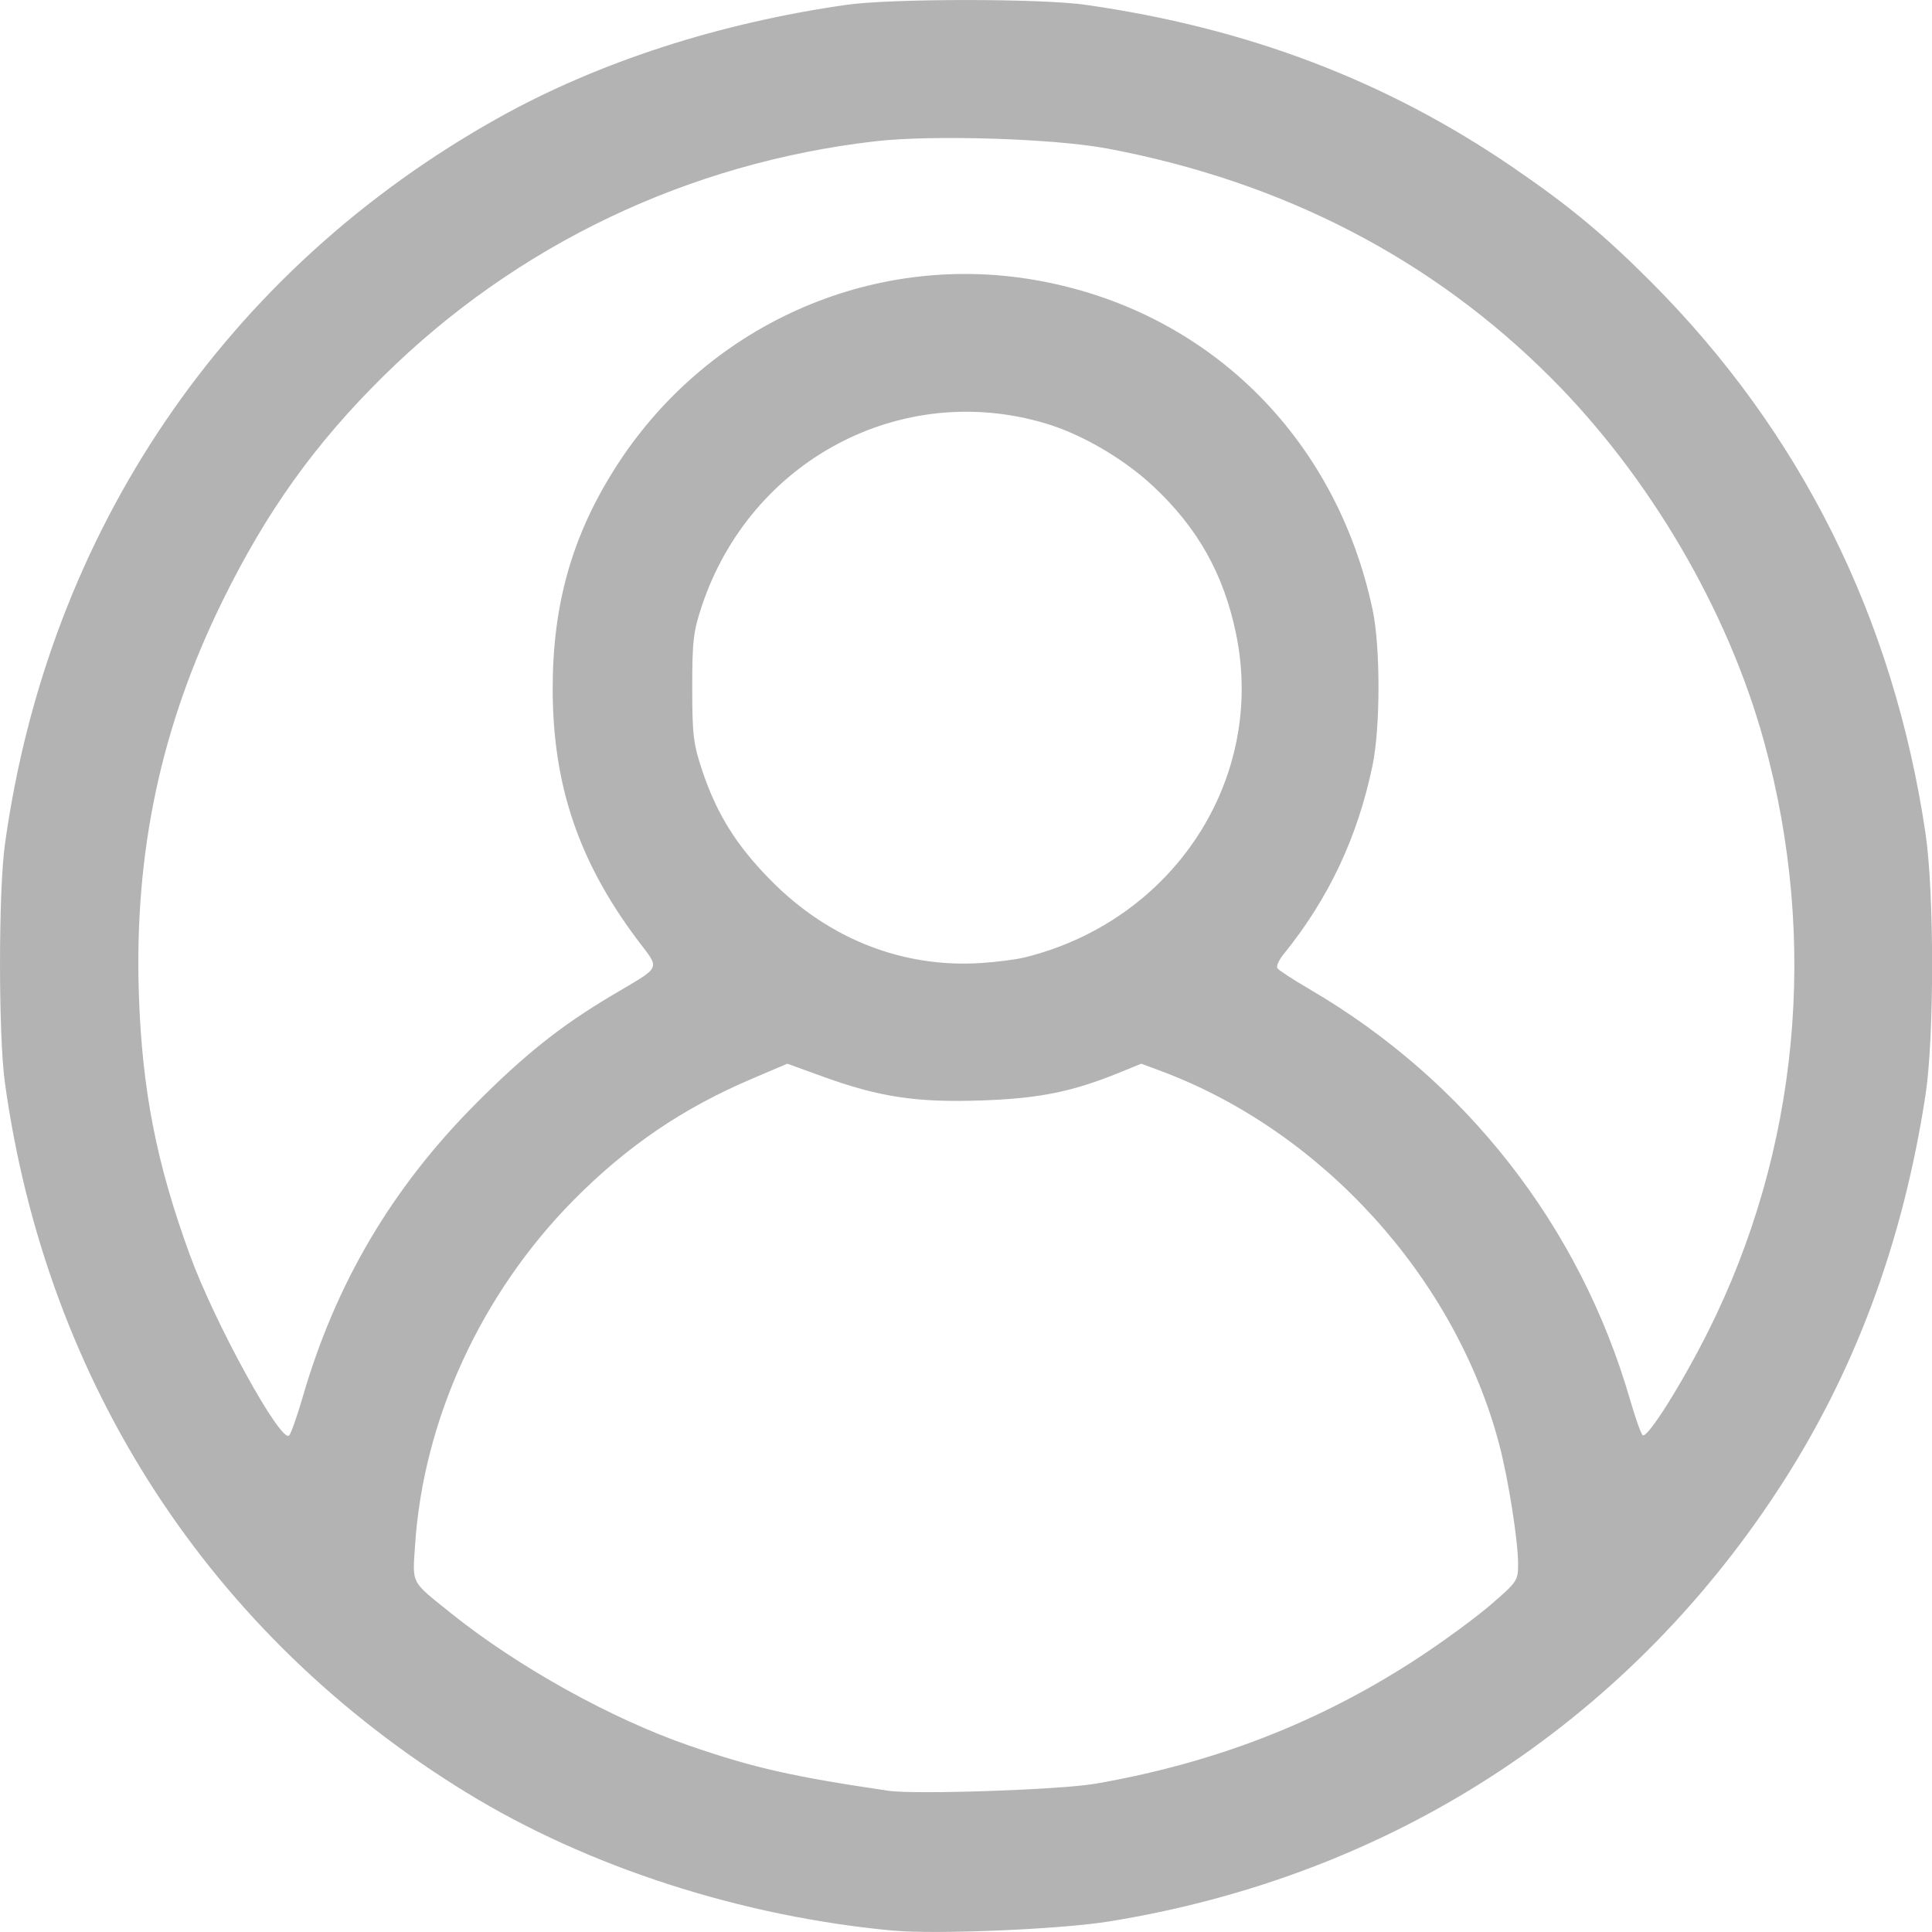
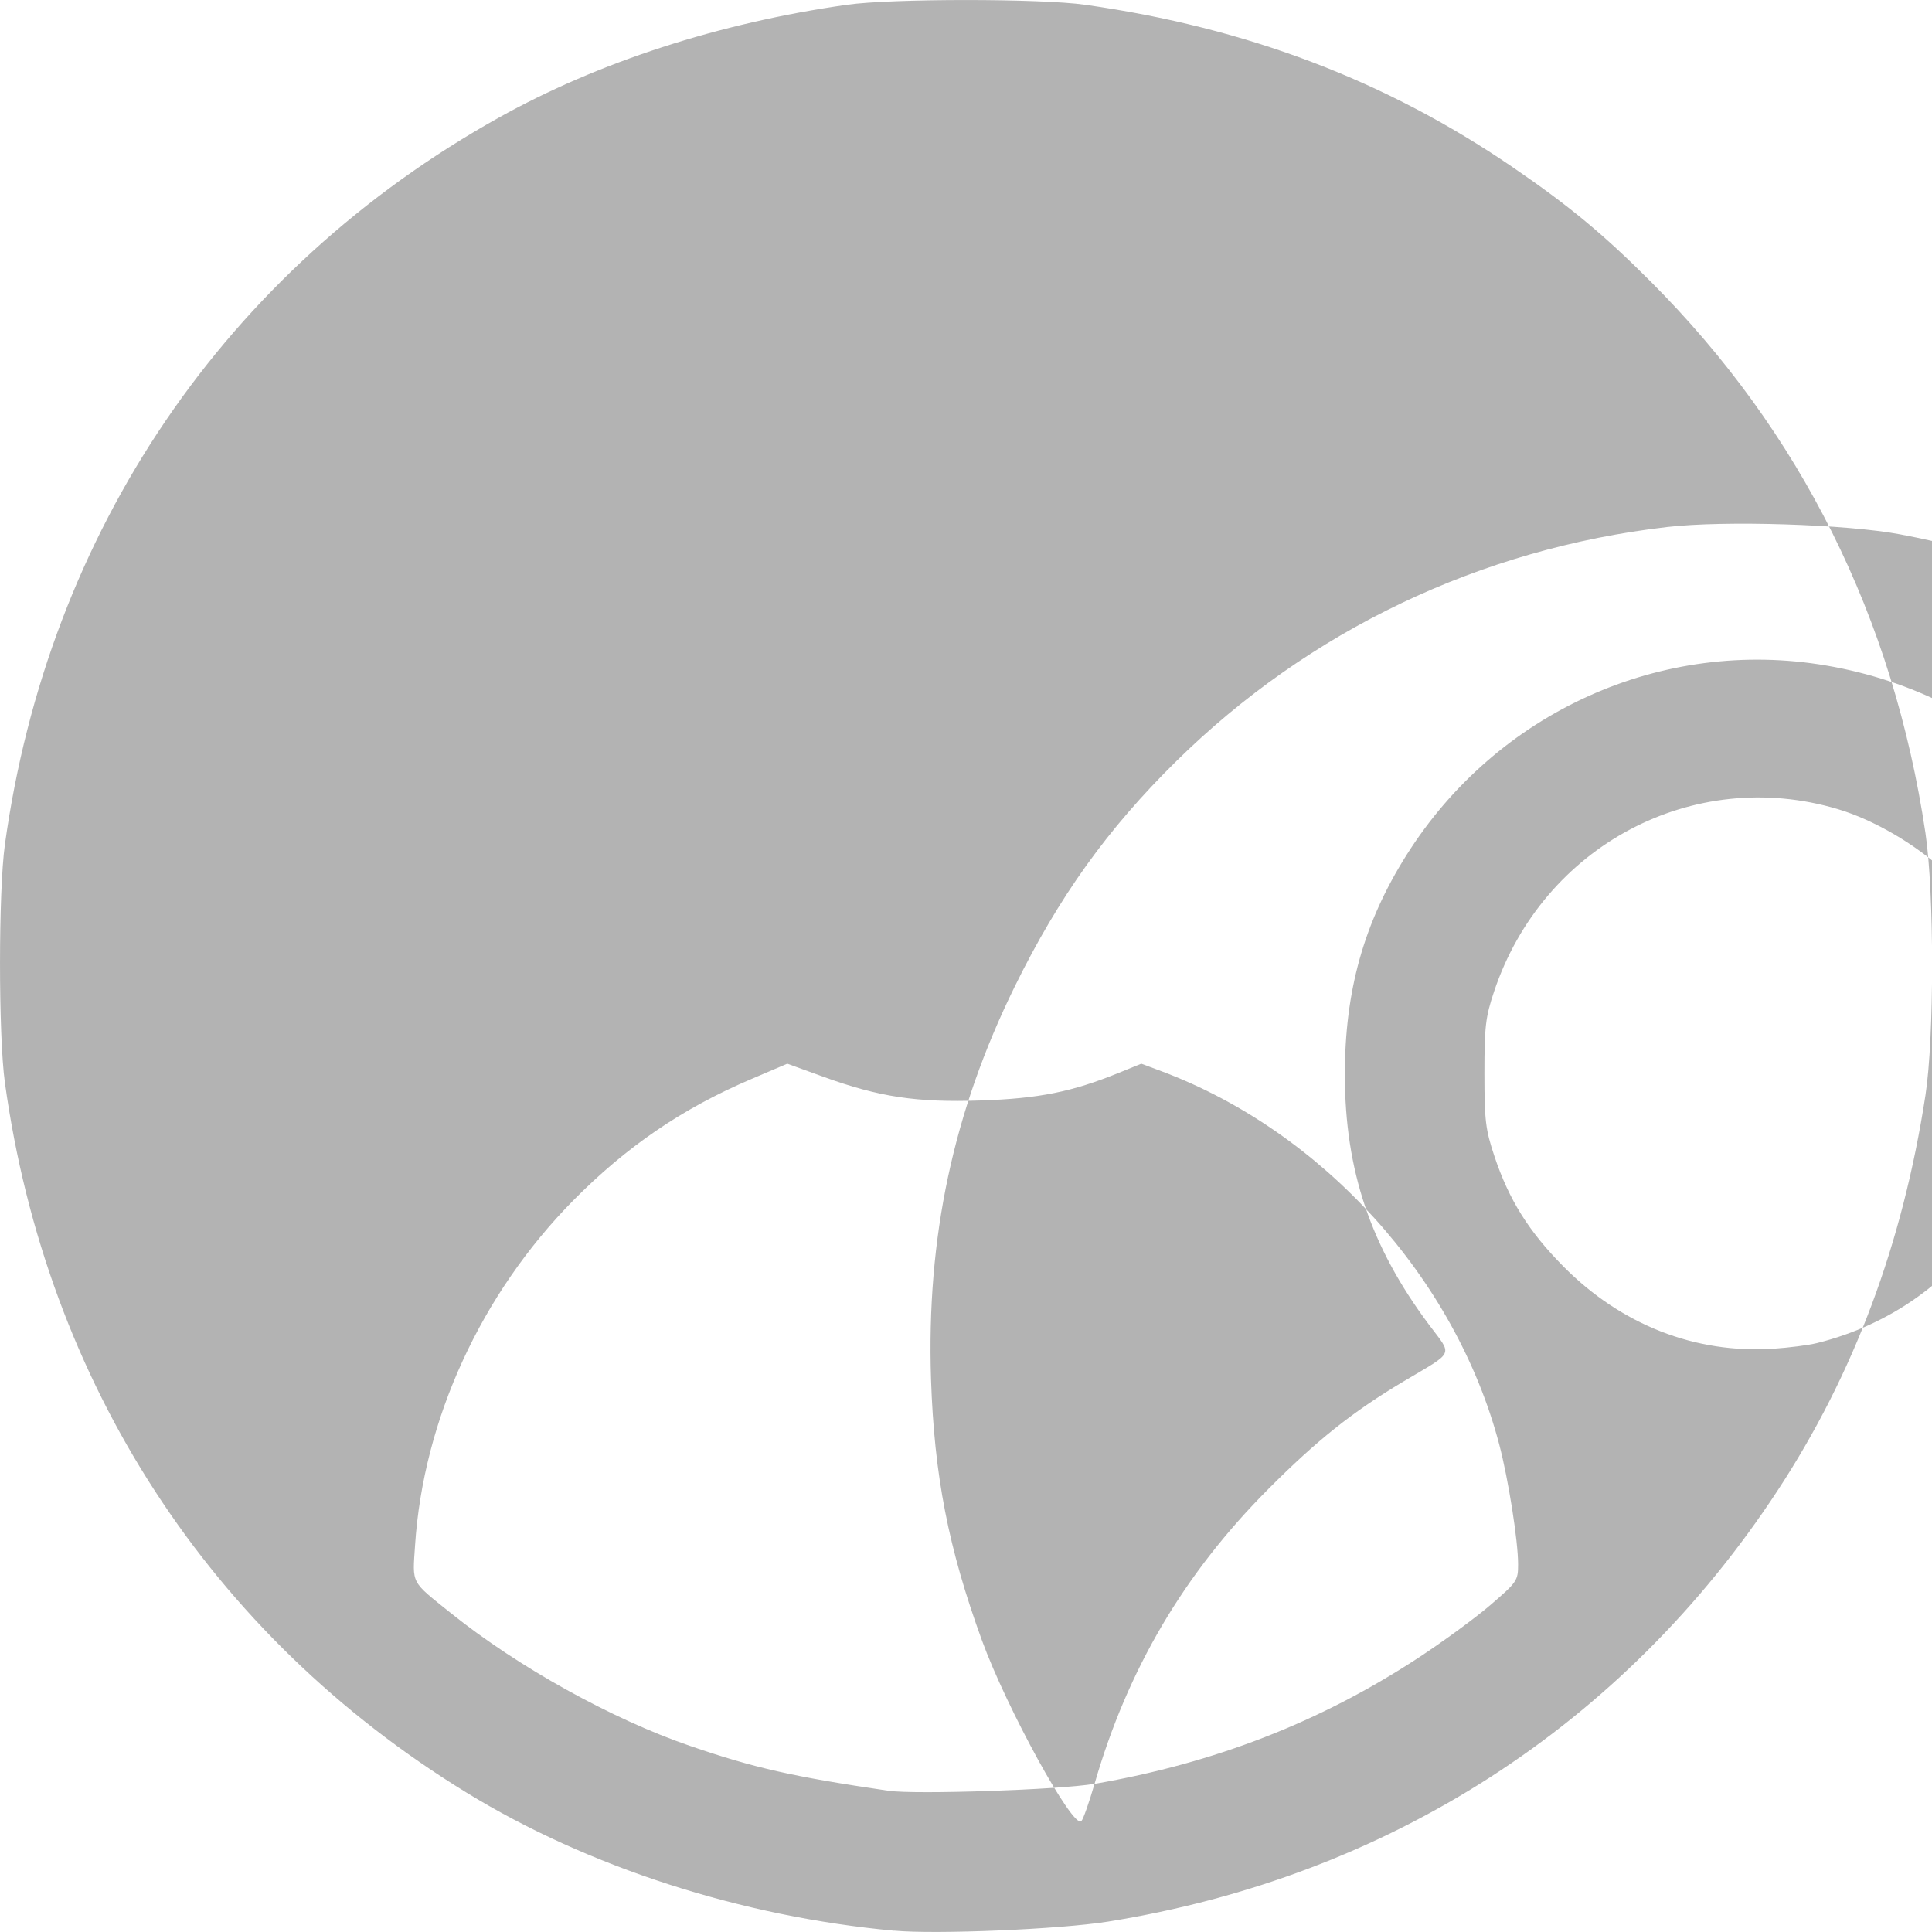
<svg xmlns="http://www.w3.org/2000/svg" xmlns:ns1="http://www.inkscape.org/namespaces/inkscape" xmlns:ns2="http://sodipodi.sourceforge.net/DTD/sodipodi-0.dtd" width="30mm" height="30mm" viewBox="0 0 30 30" version="1.1" id="svg8" ns1:version="0.92.4 (5da689c313, 2019-01-14)" ns2:docname="about.svg">
  <defs id="defs2" />
  <ns2:namedview id="base" pagecolor="#ffffff" bordercolor="#666666" borderopacity="1.0" ns1:pageopacity="0.0" ns1:pageshadow="2" ns1:zoom="0.98994949" ns1:cx="-303.05019" ns1:cy="162.87677" ns1:document-units="mm" ns1:current-layer="layer1" showgrid="false" fit-margin-top="0" fit-margin-left="0" fit-margin-right="0" fit-margin-bottom="0" ns1:window-width="1920" ns1:window-height="1001" ns1:window-x="-9" ns1:window-y="-9" ns1:window-maximized="1" />
  <g ns1:label="Ebene 1" ns1:groupmode="layer" id="layer1" transform="translate(-46.089,-163.195)">
-     <path ns1:connector-curvature="0" id="path23" d="m 59.973,193.175 c -2.367,-0.217 -4.757,-0.989 -6.641,-2.145 -3.976,-2.439 -6.521,-6.354 -7.167,-11.024 -0.101,-0.728 -0.101,-2.969 0,-3.697 0.673,-4.867 3.429,-8.922 7.672,-11.289 1.544,-0.861 3.418,-1.469 5.403,-1.751 0.691,-0.098 3.009,-0.098 3.7,-5e-5 2.514,0.357 4.67,1.177 6.636,2.521 0.875,0.598 1.412,1.043 2.143,1.775 2.332,2.334 3.772,5.224 4.269,8.568 0.137,0.922 0.137,3.172 -1.19e-4,4.067 -0.354,2.31 -1.111,4.334 -2.299,6.144 -2.388,3.64 -6.043,5.992 -10.396,6.69 -0.742,0.119 -2.665,0.2 -3.318,0.14 z m 3.112,-2.28 c 1.87,-0.324 3.5,-0.958 5.021,-1.953 0.388,-0.254 0.896,-0.626 1.13,-0.828 0.41,-0.353 0.426,-0.376 0.426,-0.628 0,-0.365 -0.15,-1.318 -0.293,-1.862 -0.68,-2.581 -2.742,-4.859 -5.247,-5.796 l -0.311,-0.116 -0.354,0.144 c -0.722,0.293 -1.238,0.397 -2.134,0.427 -1,0.034 -1.576,-0.052 -2.449,-0.368 l -0.56,-0.203 -0.565,0.241 c -1.066,0.455 -1.932,1.046 -2.759,1.883 -1.432,1.452 -2.328,3.404 -2.456,5.355 -0.04,0.611 -0.075,0.546 0.562,1.057 1.036,0.831 2.491,1.639 3.701,2.055 1.002,0.345 1.611,0.482 3.088,0.699 0.414,0.061 2.663,-0.015 3.2,-0.108 z M 50.784,184.906 c 0.514,-1.78 1.39,-3.266 2.7,-4.58 0.755,-0.758 1.311,-1.2 2.093,-1.666 0.812,-0.484 0.77,-0.389 0.396,-0.89 -0.901,-1.207 -1.3,-2.39 -1.302,-3.868 -0.002,-1.306 0.294,-2.365 0.955,-3.415 1.402,-2.227 3.967,-3.385 6.524,-2.946 2.67,0.458 4.684,2.424 5.254,5.128 0.121,0.573 0.12,1.825 -0.002,2.41 -0.232,1.117 -0.682,2.071 -1.386,2.939 -0.069,0.086 -0.111,0.18 -0.092,0.211 0.019,0.03 0.24,0.175 0.492,0.322 2.433,1.418 4.203,3.682 4.984,6.376 0.08,0.278 0.168,0.527 0.195,0.553 0.067,0.067 0.603,-0.783 1.017,-1.608 1.41,-2.817 1.719,-6.067 0.87,-9.158 -0.561,-2.042 -1.781,-4.124 -3.316,-5.658 -1.848,-1.847 -4.157,-3.04 -6.874,-3.553 -0.831,-0.157 -2.727,-0.217 -3.614,-0.114 -2.901,0.335 -5.562,1.605 -7.625,3.637 -1.069,1.053 -1.822,2.104 -2.507,3.497 -0.957,1.947 -1.373,3.901 -1.301,6.1 0.05,1.497 0.27,2.625 0.79,4.053 0.387,1.062 1.417,2.936 1.544,2.809 0.029,-0.029 0.121,-0.29 0.205,-0.58 z m 11.215,-6.844 c 2.313,-0.571 3.75,-2.771 3.283,-5.027 -0.192,-0.928 -0.595,-1.645 -1.292,-2.295 -0.456,-0.425 -1.106,-0.804 -1.668,-0.971 -2.243,-0.668 -4.578,0.572 -5.334,2.833 -0.133,0.397 -0.15,0.546 -0.15,1.272 1.16e-4,0.734 0.017,0.872 0.157,1.291 0.225,0.673 0.533,1.165 1.07,1.707 0.897,0.906 2.046,1.356 3.259,1.277 0.242,-0.016 0.546,-0.055 0.675,-0.087 z" style="fill:#b3b3b3;stroke-width:0.059" />
+     <path ns1:connector-curvature="0" id="path23" d="m 59.973,193.175 c -2.367,-0.217 -4.757,-0.989 -6.641,-2.145 -3.976,-2.439 -6.521,-6.354 -7.167,-11.024 -0.101,-0.728 -0.101,-2.969 0,-3.697 0.673,-4.867 3.429,-8.922 7.672,-11.289 1.544,-0.861 3.418,-1.469 5.403,-1.751 0.691,-0.098 3.009,-0.098 3.7,-5e-5 2.514,0.357 4.67,1.177 6.636,2.521 0.875,0.598 1.412,1.043 2.143,1.775 2.332,2.334 3.772,5.224 4.269,8.568 0.137,0.922 0.137,3.172 -1.19e-4,4.067 -0.354,2.31 -1.111,4.334 -2.299,6.144 -2.388,3.64 -6.043,5.992 -10.396,6.69 -0.742,0.119 -2.665,0.2 -3.318,0.14 z m 3.112,-2.28 c 1.87,-0.324 3.5,-0.958 5.021,-1.953 0.388,-0.254 0.896,-0.626 1.13,-0.828 0.41,-0.353 0.426,-0.376 0.426,-0.628 0,-0.365 -0.15,-1.318 -0.293,-1.862 -0.68,-2.581 -2.742,-4.859 -5.247,-5.796 l -0.311,-0.116 -0.354,0.144 c -0.722,0.293 -1.238,0.397 -2.134,0.427 -1,0.034 -1.576,-0.052 -2.449,-0.368 l -0.56,-0.203 -0.565,0.241 c -1.066,0.455 -1.932,1.046 -2.759,1.883 -1.432,1.452 -2.328,3.404 -2.456,5.355 -0.04,0.611 -0.075,0.546 0.562,1.057 1.036,0.831 2.491,1.639 3.701,2.055 1.002,0.345 1.611,0.482 3.088,0.699 0.414,0.061 2.663,-0.015 3.2,-0.108 z c 0.514,-1.78 1.39,-3.266 2.7,-4.58 0.755,-0.758 1.311,-1.2 2.093,-1.666 0.812,-0.484 0.77,-0.389 0.396,-0.89 -0.901,-1.207 -1.3,-2.39 -1.302,-3.868 -0.002,-1.306 0.294,-2.365 0.955,-3.415 1.402,-2.227 3.967,-3.385 6.524,-2.946 2.67,0.458 4.684,2.424 5.254,5.128 0.121,0.573 0.12,1.825 -0.002,2.41 -0.232,1.117 -0.682,2.071 -1.386,2.939 -0.069,0.086 -0.111,0.18 -0.092,0.211 0.019,0.03 0.24,0.175 0.492,0.322 2.433,1.418 4.203,3.682 4.984,6.376 0.08,0.278 0.168,0.527 0.195,0.553 0.067,0.067 0.603,-0.783 1.017,-1.608 1.41,-2.817 1.719,-6.067 0.87,-9.158 -0.561,-2.042 -1.781,-4.124 -3.316,-5.658 -1.848,-1.847 -4.157,-3.04 -6.874,-3.553 -0.831,-0.157 -2.727,-0.217 -3.614,-0.114 -2.901,0.335 -5.562,1.605 -7.625,3.637 -1.069,1.053 -1.822,2.104 -2.507,3.497 -0.957,1.947 -1.373,3.901 -1.301,6.1 0.05,1.497 0.27,2.625 0.79,4.053 0.387,1.062 1.417,2.936 1.544,2.809 0.029,-0.029 0.121,-0.29 0.205,-0.58 z m 11.215,-6.844 c 2.313,-0.571 3.75,-2.771 3.283,-5.027 -0.192,-0.928 -0.595,-1.645 -1.292,-2.295 -0.456,-0.425 -1.106,-0.804 -1.668,-0.971 -2.243,-0.668 -4.578,0.572 -5.334,2.833 -0.133,0.397 -0.15,0.546 -0.15,1.272 1.16e-4,0.734 0.017,0.872 0.157,1.291 0.225,0.673 0.533,1.165 1.07,1.707 0.897,0.906 2.046,1.356 3.259,1.277 0.242,-0.016 0.546,-0.055 0.675,-0.087 z" style="fill:#b3b3b3;stroke-width:0.059" />
  </g>
</svg>